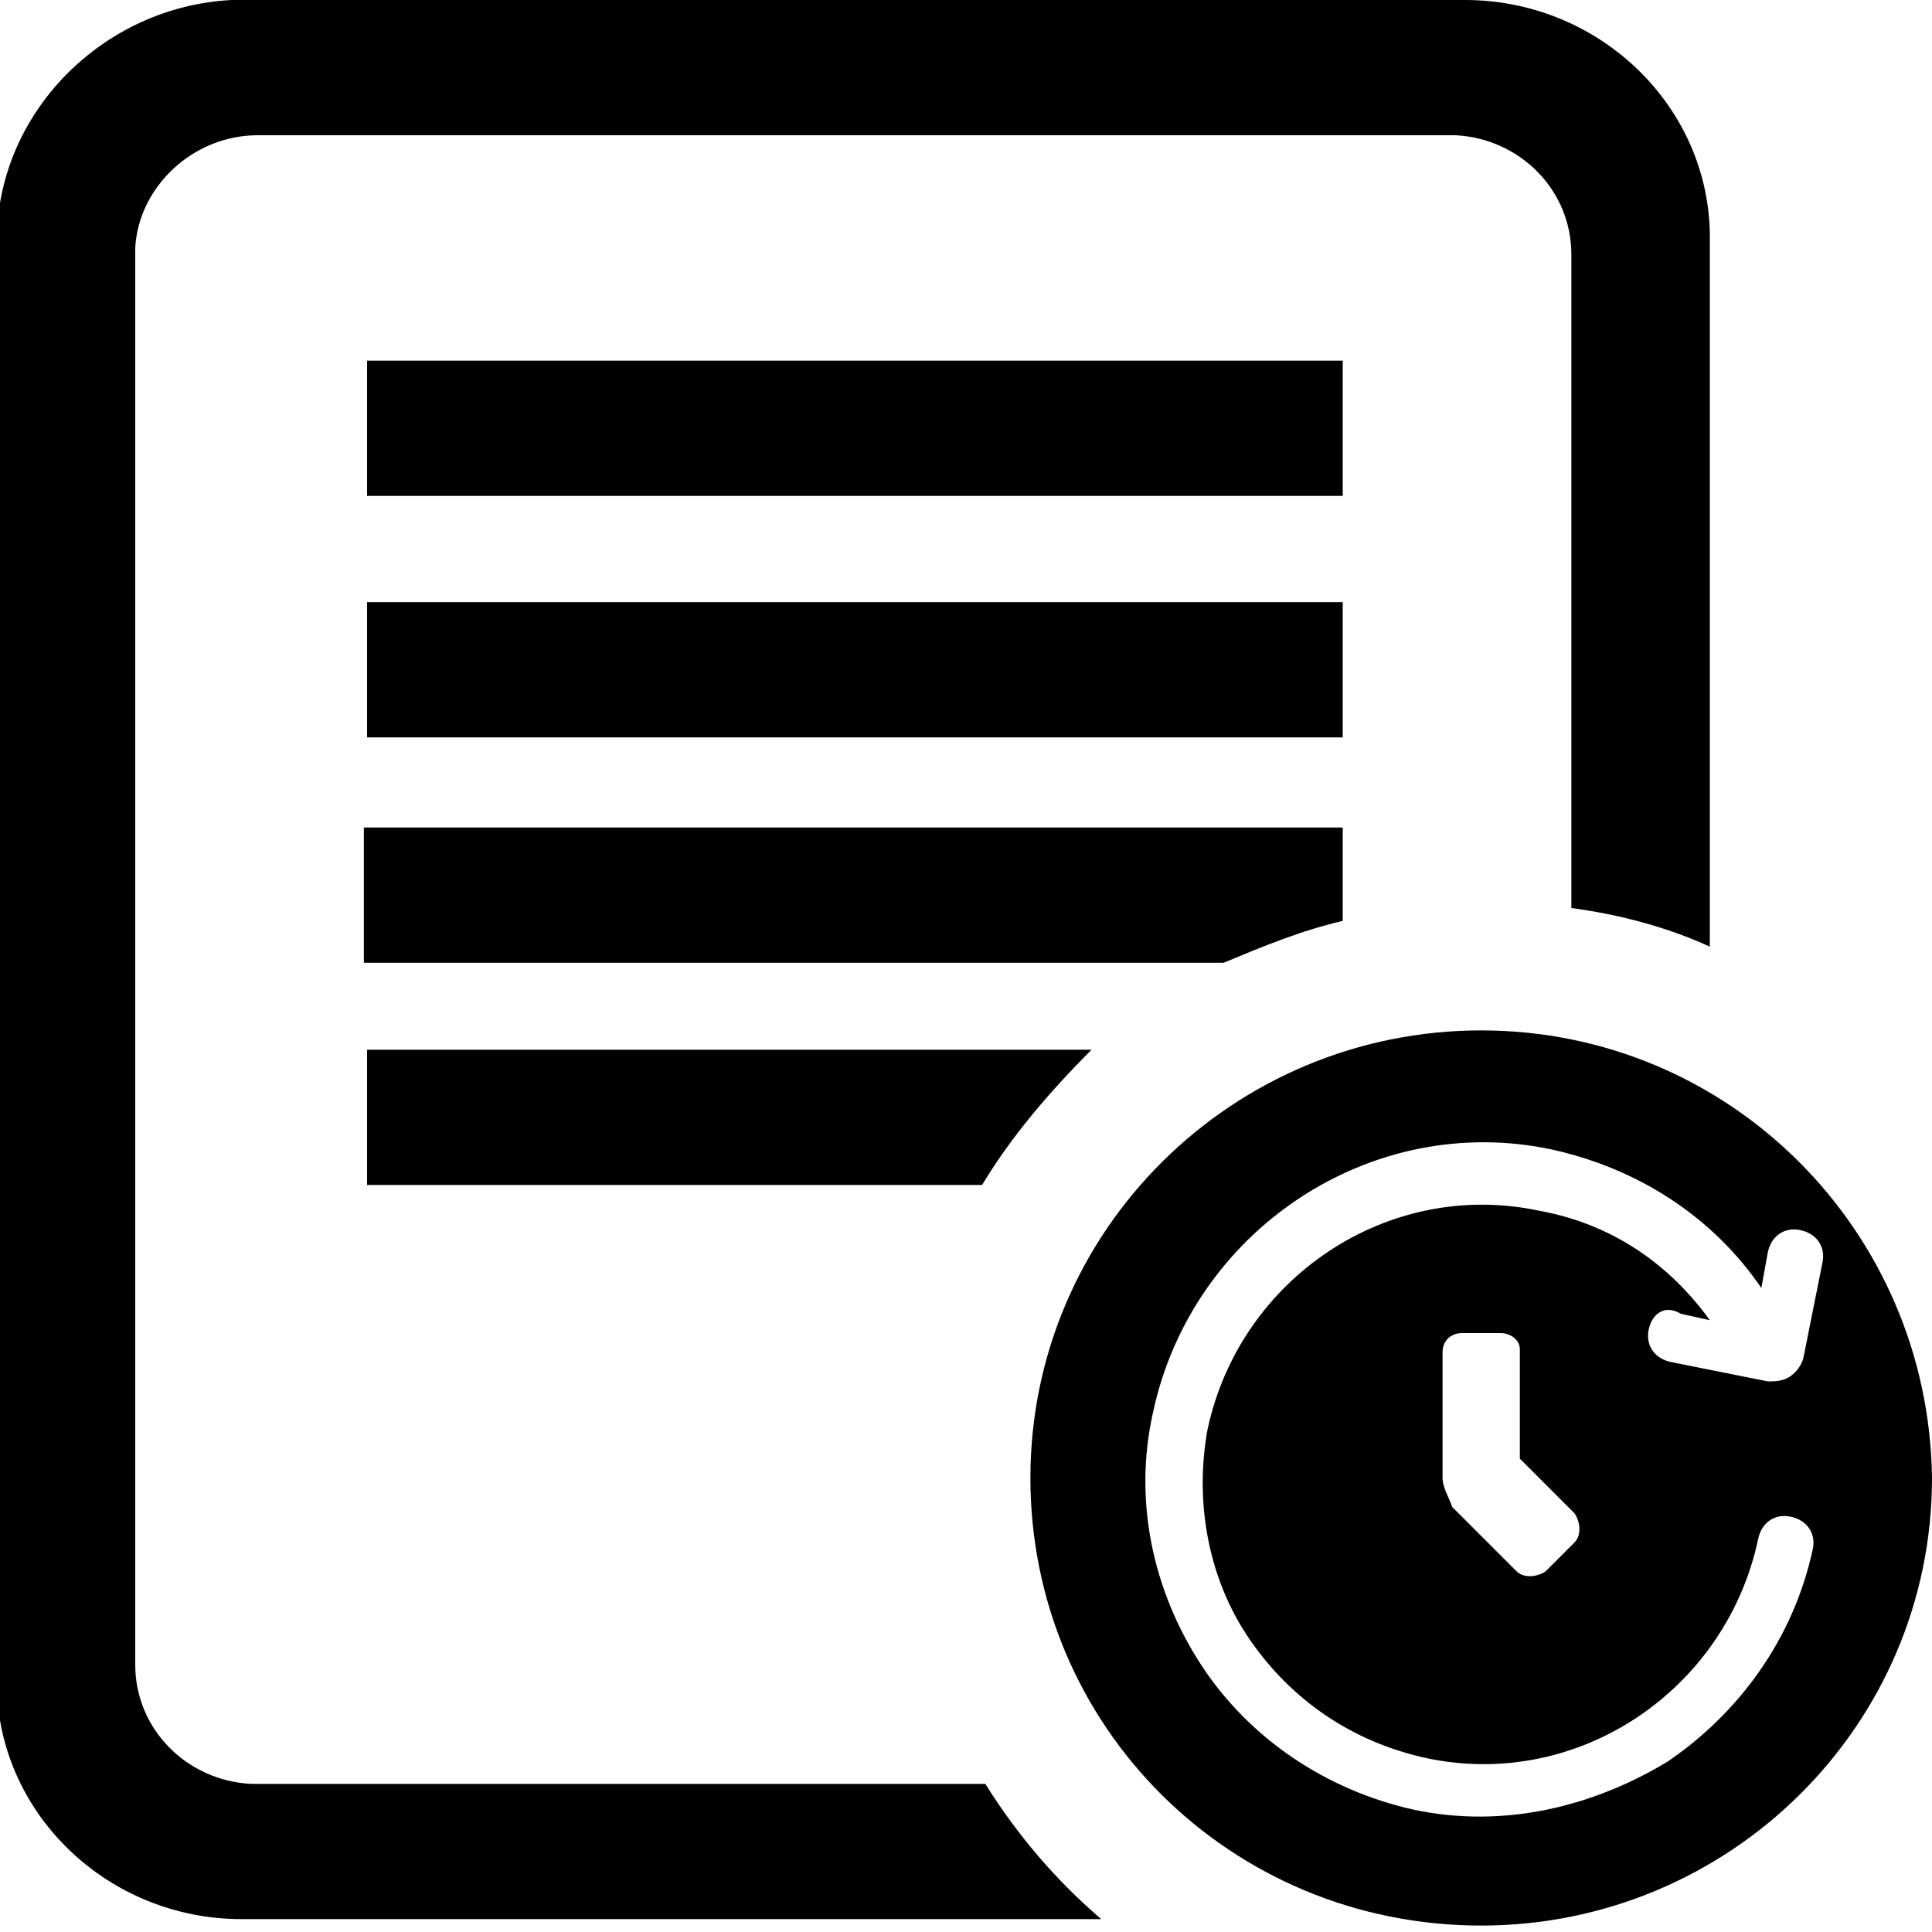
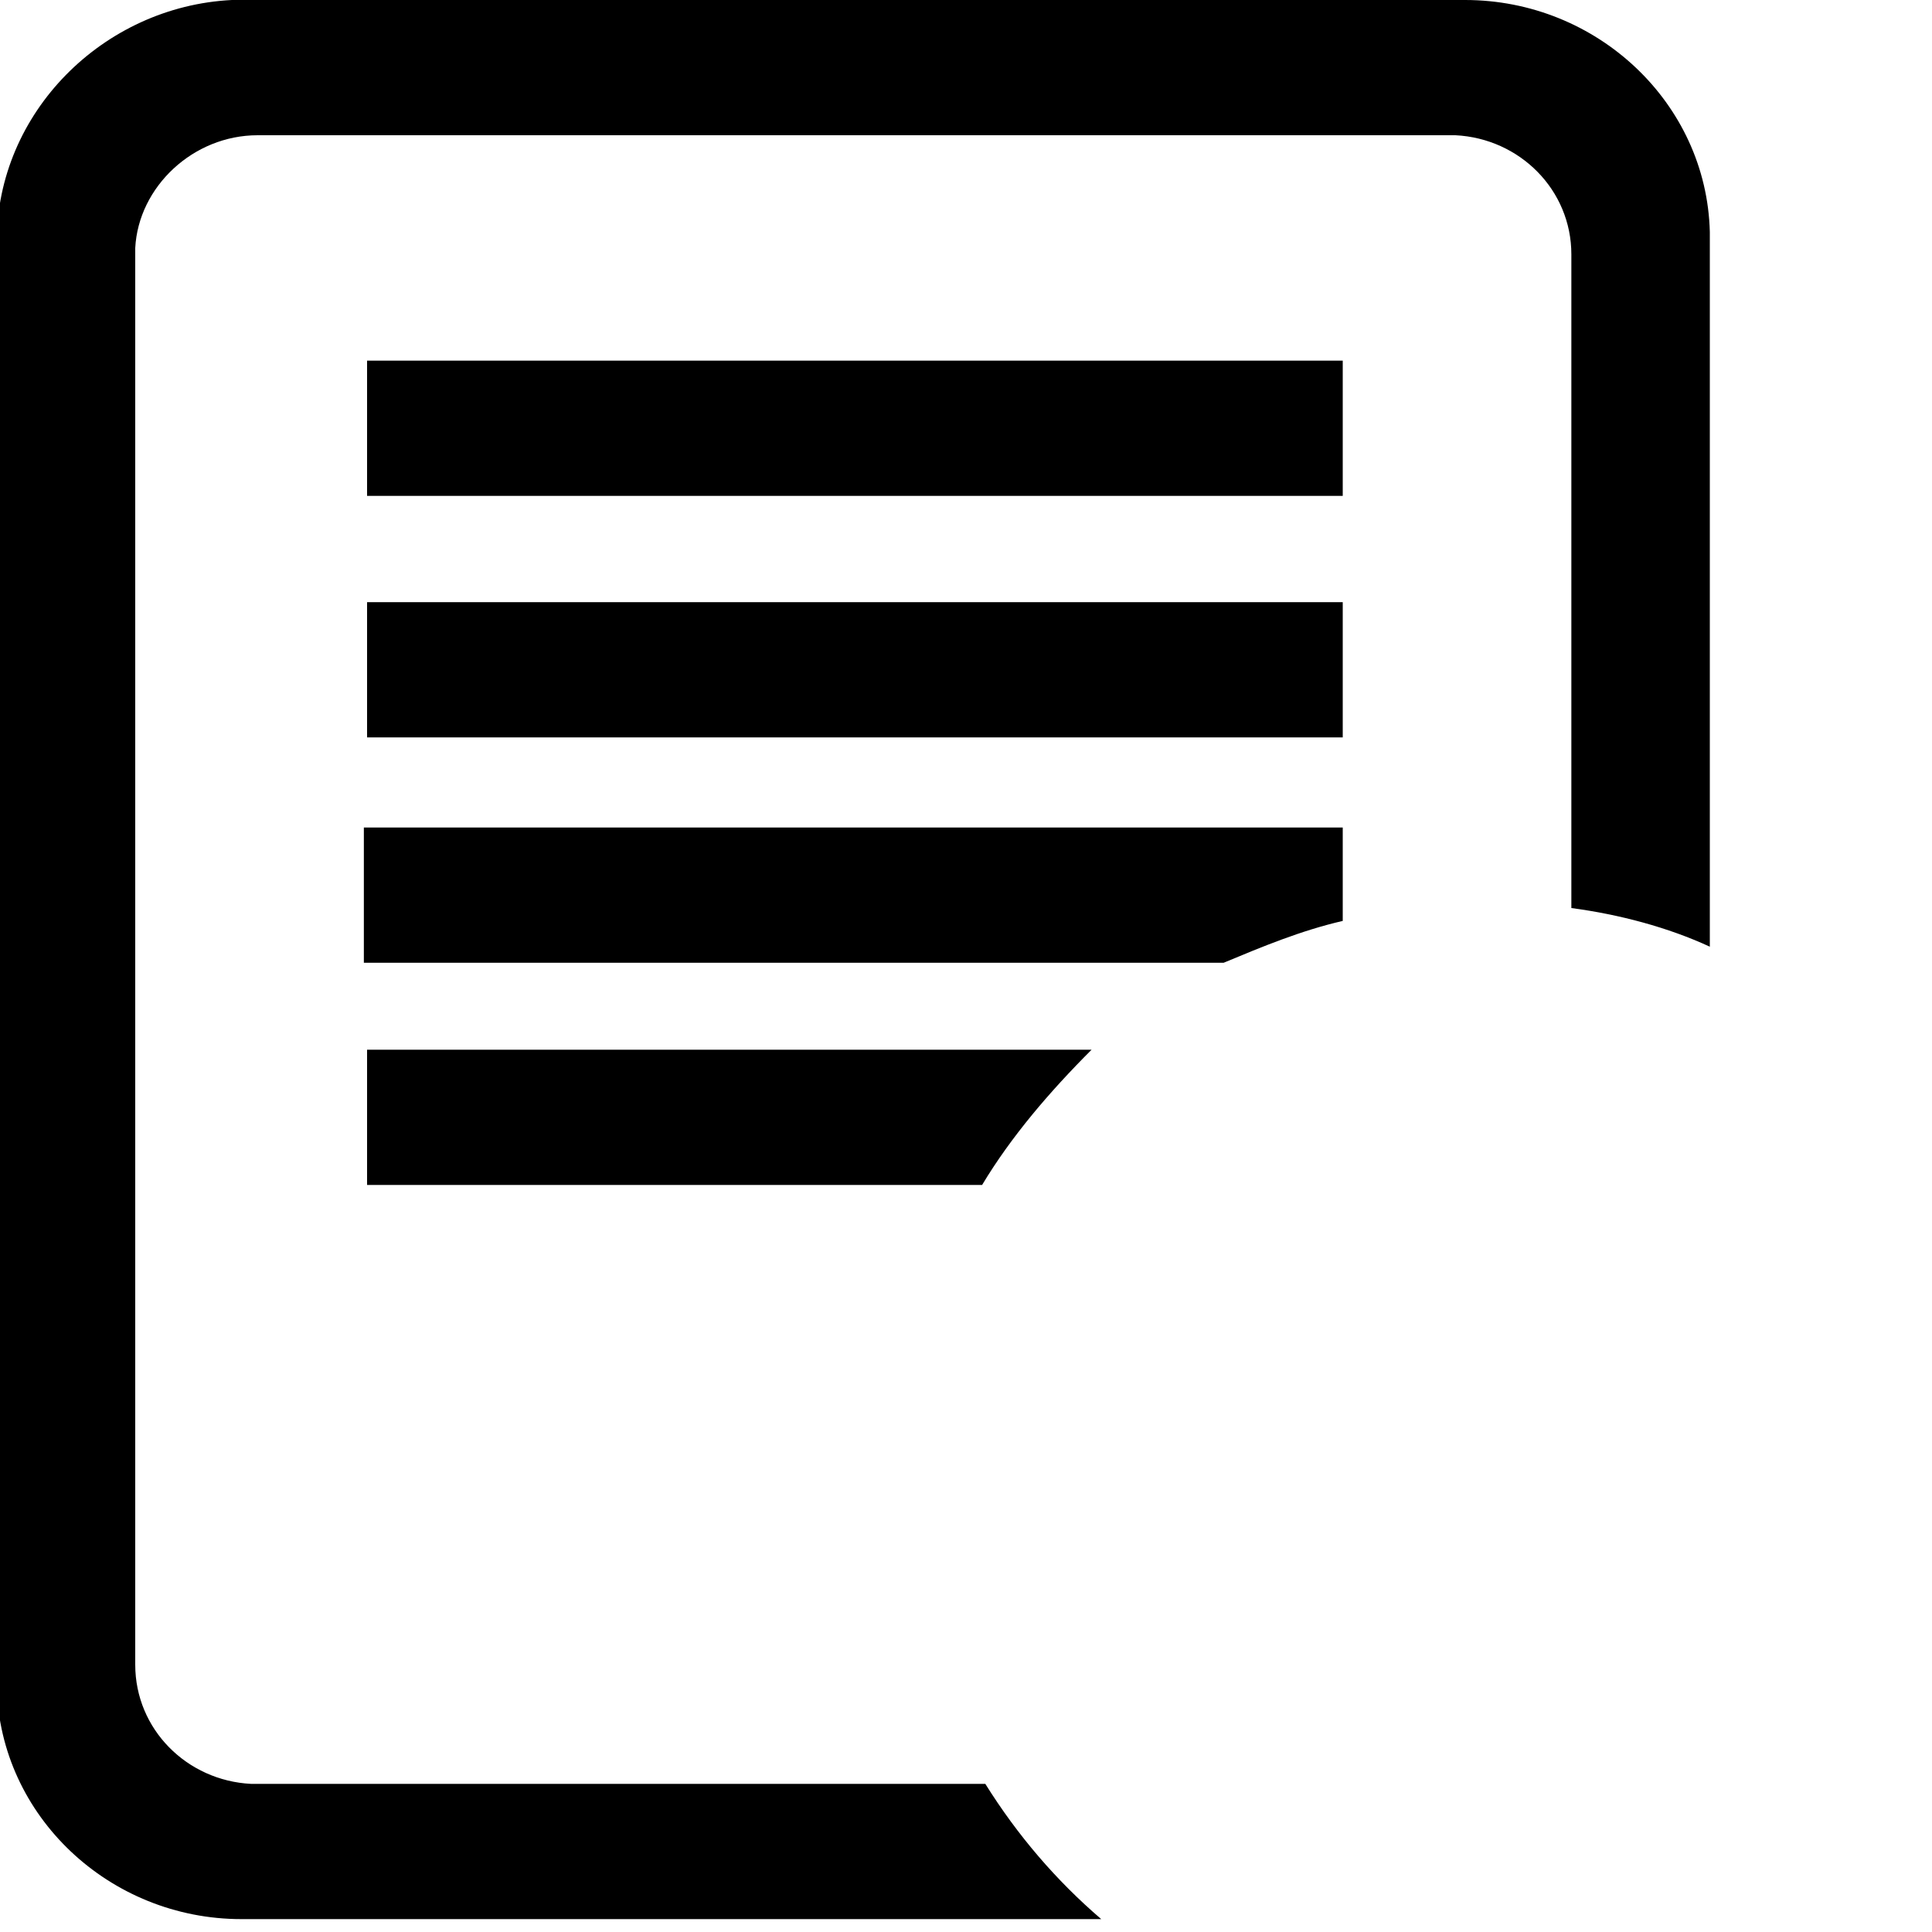
<svg xmlns="http://www.w3.org/2000/svg" version="1.1" id="Ebene_1" x="0px" y="0px" viewBox="0 0 60 60" style="enable-background:new 0 0 60 60;" xml:space="preserve">
  <style type="text/css">
	.st0{fill-rule:evenodd;clip-rule:evenodd;}
</style>
  <path id="Combined-Shape" class="st0" d="M45.5,0H7.2c-4,0.2-7.3,3.5-7.3,7.5v44.9c0.1,4,3.5,7.2,7.6,7.2h26.7  c-1.4-1.2-2.6-2.6-3.6-4.2H7.8c-2-0.1-3.6-1.7-3.6-3.7v-44C4.3,5.8,6,4.2,8,4.2h37.2c2,0.1,3.6,1.7,3.6,3.7v20.3  c1.5,0.2,3,0.6,4.3,1.2V7.2C53,3.2,49.6,0,45.5,0z M11.4,32.6v4.2h19.1c0.9-1.5,2.1-2.9,3.4-4.2H11.4z M11.3,25.7v4.2H38  c1.2-0.5,2.4-1,3.7-1.3v-2.9C41.7,25.7,11.3,25.7,11.3,25.7z M11.4,18.7v4.2h30.3v-4.2H11.4z M11.4,11.2v4.2h30.3v-4.2H11.4z" />
-   <path d="M46,32c-7.7,0-14,6.2-14,13.9s6.2,13.9,14,13.9c7.7,0,14-6.2,14-13.9C59.9,38.2,53.7,32,46,32z M47.8,37.6  c-4.7-1-9.3,2.1-10.3,6.8c-0.4,2.2,0,4.6,1.3,6.5s3.2,3.2,5.5,3.7c4.7,1,9.3-2.1,10.3-6.8c0.1-0.5,0.5-0.8,1-0.7s0.8,0.5,0.7,1  c-0.6,2.8-2.3,5.1-4.5,6.6c-2.3,1.4-5.1,2.1-7.9,1.5c-2.7-0.6-5.1-2.2-6.6-4.5s-2.1-5.1-1.5-7.8c1.2-5.7,6.8-9.4,12.4-8.2  c2.7,0.6,5,2.1,6.5,4.3l0.2-1.1c0.1-0.5,0.5-0.8,1-0.7s0.8,0.5,0.7,1l-0.6,3c-0.1,0.3-0.3,0.5-0.5,0.6s-0.4,0.1-0.6,0.1l-3-0.6  c-0.5-0.1-0.8-0.5-0.7-1s0.5-0.8,1-0.5l0.9,0.2C51.8,39.2,50,38,47.8,37.6z M48.9,47c0.2,0.3,0.2,0.7,0,0.9L48,48.8  c-0.3,0.2-0.7,0.2-0.9,0l-2-2c-0.1-0.3-0.3-0.6-0.3-0.9V42c0-0.4,0.3-0.6,0.6-0.6h1.2c0.3,0,0.6,0.2,0.6,0.5v3.4L48.9,47z" />
</svg>